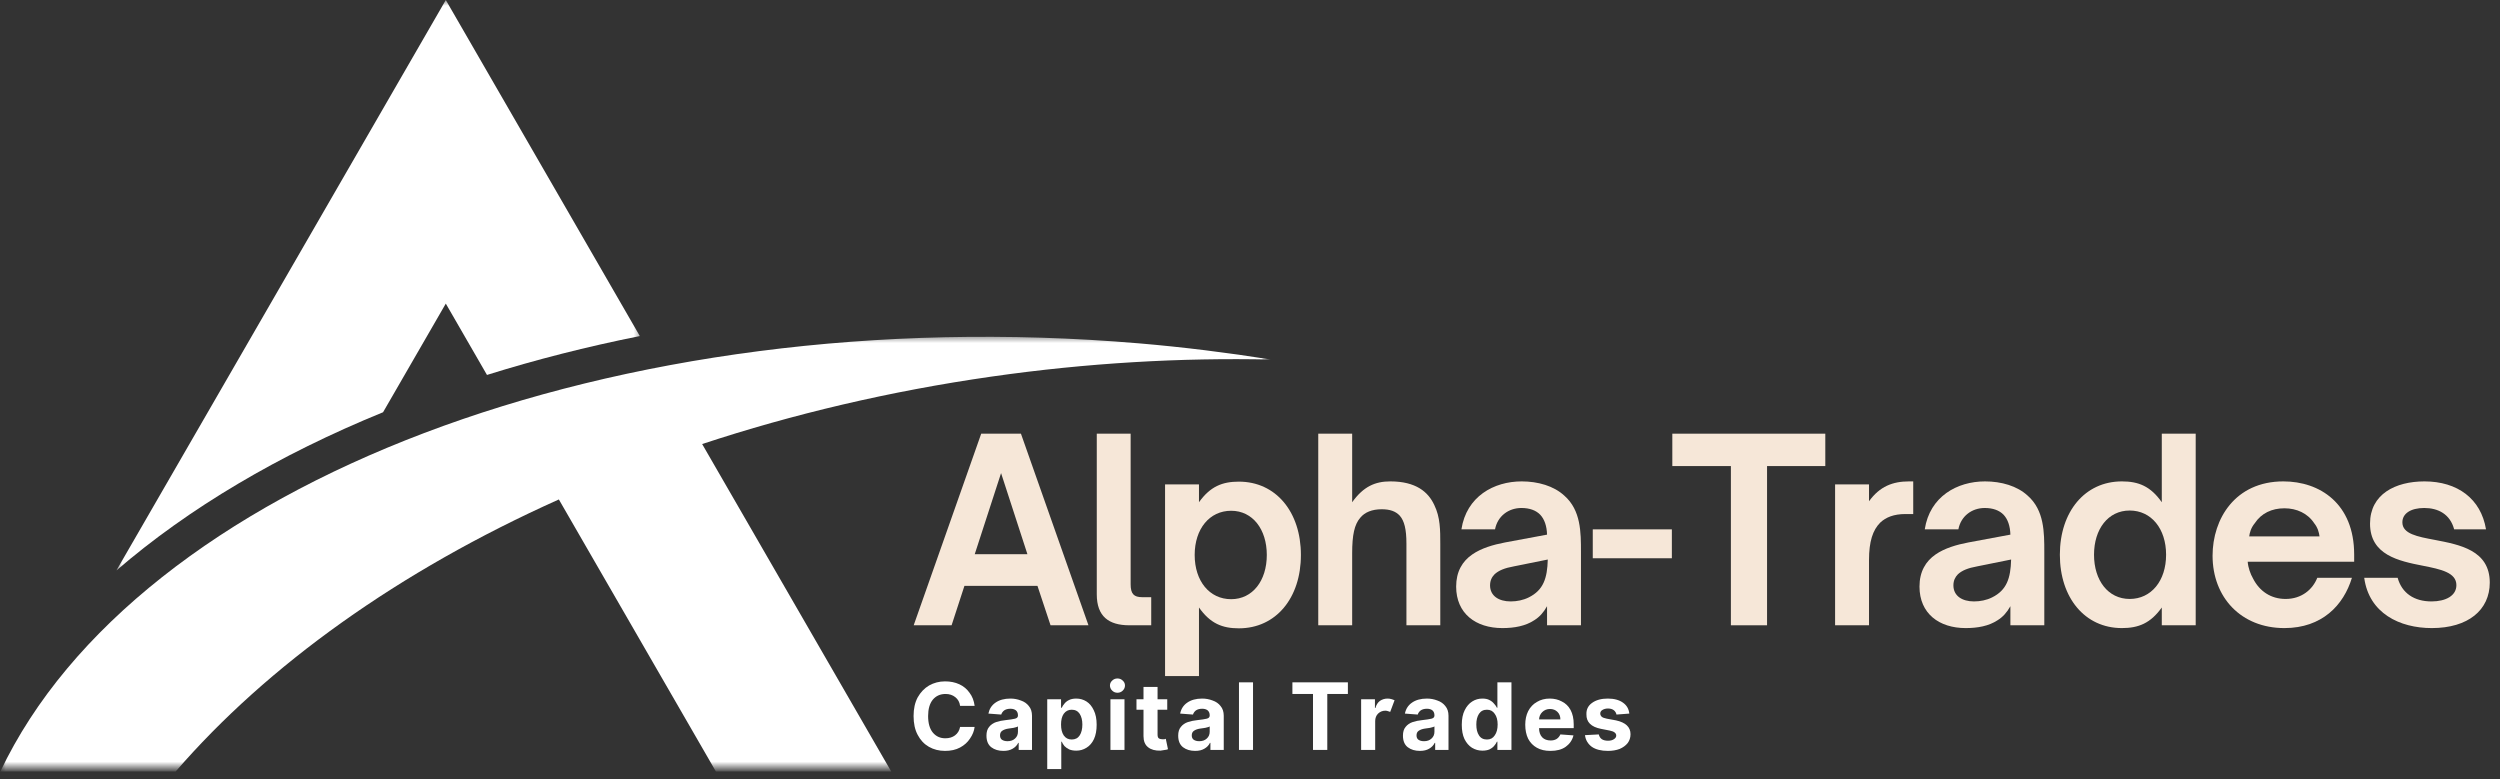
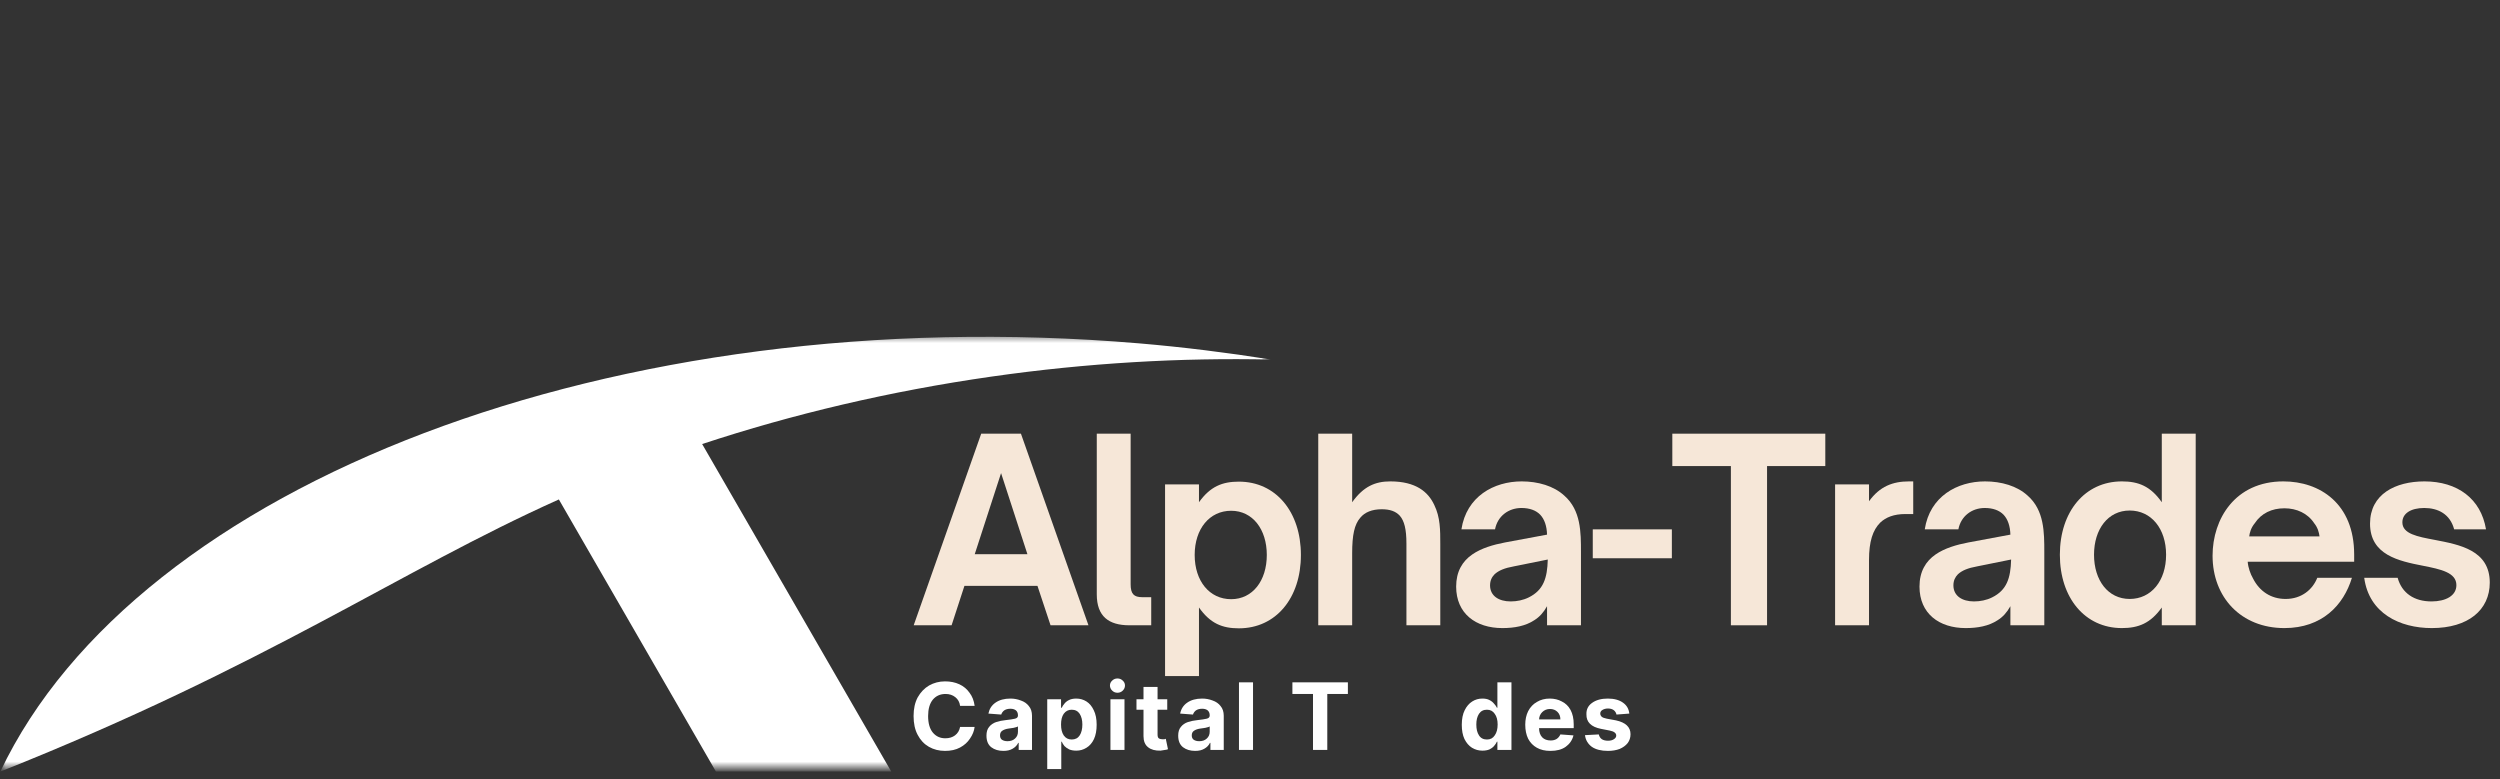
<svg xmlns="http://www.w3.org/2000/svg" width="215" height="67" viewBox="0 0 215 67" fill="none">
  <rect x="0" y="0" width="215" height="67" fill="#333333" stroke="none" />
  <mask id="mask0_6_449" style="mask-type:luminance" maskUnits="userSpaceOnUse" x="10" y="0" width="46" height="51">
-     <path d="M10.01 0H55.344V50.13H10.01V0Z" fill="white" />
-   </mask>
+     </mask>
  <g mask="url(#mask0_6_449)">
-     <path d="M32.943 35.453L38.339 26.109L41.88 32.245C46.078 30.932 50.469 29.812 55.026 28.901L38.339 0L19.182 33.182L10.01 49.062C16.234 43.693 24.016 39.094 32.943 35.453Z" fill="white" />
-   </g>
+     </g>
  <mask id="mask1_6_449" style="mask-type:luminance" maskUnits="userSpaceOnUse" x="0" y="28" width="109" height="38">
    <path d="M0 28.797H109V66H0V28.797Z" fill="white" />
  </mask>
  <g mask="url(#mask1_6_449)">
-     <path d="M97.927 29.526C52.88 25.724 11.771 41.615 0.026 66.359H15.099C23 57.219 34.323 49.109 48.062 42.953L50.448 47.089L61.573 66.359H76.651L60.385 38.188C68.161 35.62 76.505 33.641 85.281 32.385C93.51 31.208 101.568 30.75 109.318 30.922C105.594 30.333 101.797 29.854 97.927 29.526Z" fill="white" />
+     <path d="M97.927 29.526C52.88 25.724 11.771 41.615 0.026 66.359C23 57.219 34.323 49.109 48.062 42.953L50.448 47.089L61.573 66.359H76.651L60.385 38.188C68.161 35.62 76.505 33.641 85.281 32.385C93.51 31.208 101.568 30.75 109.318 30.922C105.594 30.333 101.797 29.854 97.927 29.526Z" fill="white" />
  </g>
  <path d="M81.837 53.775L82.941 50.385H89.222L90.347 53.775H93.608L87.801 37.296H84.384L78.577 53.775H81.837ZM86.092 40.687L88.358 47.661H83.827L86.092 40.687Z" fill="#F6E7D8" />
  <path d="M99.005 53.775V51.358H98.229C97.516 51.358 97.235 51.077 97.235 50.254V37.296H94.323V51.119C94.323 52.999 95.339 53.775 97.13 53.775H99.005Z" fill="#F6E7D8" />
  <path d="M106.544 41.421C105.122 41.421 104.086 41.832 103.112 43.192V41.661H100.195V58.14H103.112V52.244C104.086 53.624 105.122 54.036 106.544 54.036C109.721 54.036 111.878 51.442 111.878 47.728C111.878 44.015 109.721 41.421 106.544 41.421ZM105.878 43.926C107.732 43.926 108.945 45.525 108.945 47.728C108.945 49.931 107.732 51.53 105.878 51.53C104.018 51.53 102.742 49.973 102.742 47.728C102.742 45.483 104.018 43.926 105.878 43.926Z" fill="#F6E7D8" />
  <path d="M116.286 53.775V47.598C116.286 45.999 116.479 45.114 116.979 44.53C117.365 44.056 117.99 43.796 118.833 43.796C119.526 43.796 120.021 43.968 120.37 44.338C120.776 44.791 120.953 45.525 120.953 46.754V53.775H123.865V46.801C123.865 45.588 123.865 44.489 123.349 43.431C122.828 42.306 121.771 41.4 119.568 41.4C118.271 41.4 117.26 41.832 116.286 43.192V37.296H113.37V53.775H116.286Z" fill="#F6E7D8" />
  <path d="M129.203 54.015C130.239 54.015 131.187 53.838 131.942 53.343C132.395 53.062 132.744 52.676 133.046 52.135V53.775H135.963V47.468C135.963 45.786 135.963 43.885 134.536 42.629C133.63 41.791 132.27 41.4 130.864 41.4C128.468 41.4 126.114 42.697 125.682 45.525H128.572C128.791 44.379 129.739 43.687 130.843 43.687C131.536 43.687 132.093 43.885 132.463 44.27C132.828 44.661 133.026 45.244 133.046 45.978L129.437 46.65C128.421 46.843 127.385 47.145 126.609 47.687C125.765 48.27 125.229 49.155 125.229 50.447C125.229 52.76 126.911 54.015 129.203 54.015ZM129.916 51.723C128.901 51.723 128.145 51.249 128.145 50.343C128.145 49.931 128.296 49.629 128.531 49.39C128.88 49.067 129.375 48.853 130.218 48.702L133.109 48.119C133.067 49.713 132.744 50.749 131.468 51.379C130.994 51.614 130.453 51.723 129.916 51.723Z" fill="#F6E7D8" />
  <path d="M143.78 48.01V45.525H136.978V48.01H143.78Z" fill="#F6E7D8" />
  <path d="M151.966 53.775V40.082H156.976V37.296H143.82V40.082H148.857V53.775H151.966Z" fill="#F6E7D8" />
  <path d="M160.735 53.775V48.161C160.735 46.562 161.058 45.588 161.703 44.942C162.183 44.489 162.87 44.207 163.865 44.207H164.537V41.4H164.188C162.766 41.4 161.662 41.832 160.735 43.108V41.661H157.818V53.775H160.735Z" fill="#F6E7D8" />
  <path d="M169.05 54.015C170.086 54.015 171.034 53.838 171.789 53.343C172.243 53.062 172.592 52.676 172.894 52.135V53.775H175.81V47.468C175.81 45.786 175.81 43.885 174.383 42.629C173.477 41.791 172.118 41.4 170.711 41.4C168.315 41.4 165.961 42.697 165.529 45.525H168.42C168.638 44.379 169.586 43.687 170.69 43.687C171.383 43.687 171.94 43.885 172.31 44.27C172.675 44.661 172.873 45.244 172.894 45.978L169.284 46.65C168.269 46.843 167.232 47.145 166.456 47.687C165.612 48.27 165.076 49.155 165.076 50.447C165.076 52.76 166.758 54.015 169.05 54.015ZM169.763 51.723C168.748 51.723 167.993 51.249 167.993 50.343C167.993 49.931 168.144 49.629 168.378 49.39C168.727 49.067 169.222 48.853 170.065 48.702L172.956 48.119C172.914 49.713 172.592 50.749 171.315 51.379C170.842 51.614 170.3 51.723 169.763 51.723Z" fill="#F6E7D8" />
  <path d="M182.481 54.015C183.909 54.015 184.945 53.603 185.914 52.244V53.775H188.83V37.296H185.914V43.192C184.945 41.812 183.909 41.4 182.481 41.4C179.31 41.4 177.148 43.994 177.148 47.707C177.148 51.421 179.31 54.015 182.481 54.015ZM183.153 51.51C181.294 51.51 180.086 49.911 180.086 47.707C180.086 45.504 181.294 43.905 183.153 43.905C185.007 43.905 186.284 45.463 186.284 47.707C186.284 49.952 185.007 51.51 183.153 51.51Z" fill="#F6E7D8" />
  <path d="M196.458 54.015C199.698 54.015 201.552 52.046 202.265 49.692H199.286C198.895 50.687 197.948 51.51 196.562 51.51C195.312 51.51 194.317 50.858 193.755 49.739C193.541 49.369 193.343 48.827 193.302 48.312H202.458V47.687C202.458 43.301 199.5 41.4 196.369 41.4C192.224 41.4 190.281 44.619 190.281 47.791C190.281 51.379 192.739 54.015 196.458 54.015ZM193.432 46.129C193.474 45.806 193.583 45.395 193.906 45.004C194.468 44.145 195.375 43.713 196.458 43.713C197.515 43.713 198.463 44.145 199.026 45.004C199.328 45.374 199.437 45.806 199.479 46.129H193.432Z" fill="#F6E7D8" />
  <path d="M209.135 54.015C212.265 54.015 214.12 52.457 214.12 50.103C214.12 47.317 211.531 46.843 209.39 46.431C207.901 46.15 206.604 45.916 206.604 44.921C206.604 44.166 207.318 43.687 208.484 43.687C209.672 43.687 210.708 44.207 211.057 45.525H213.797C213.364 42.89 211.338 41.4 208.505 41.4C206 41.4 203.823 42.499 203.823 45.03C203.823 47.728 206.281 48.244 208.375 48.655C209.911 48.957 211.25 49.239 211.25 50.322C211.25 51.228 210.344 51.723 209.109 51.723C207.62 51.723 206.562 51.01 206.198 49.692H203.323C203.734 52.739 206.37 54.015 209.135 54.015Z" fill="#F6E7D8" />
  <path d="M83.818 60.702H82.568C82.526 60.384 82.386 60.134 82.151 59.952C81.927 59.775 81.651 59.681 81.318 59.681C80.859 59.681 80.49 59.848 80.214 60.181C79.948 60.514 79.818 60.983 79.818 61.577C79.818 62.202 79.953 62.681 80.234 63.014C80.511 63.337 80.865 63.493 81.297 63.493C81.63 63.493 81.906 63.41 82.13 63.243C82.365 63.066 82.511 62.822 82.568 62.514H83.818C83.776 62.863 83.641 63.197 83.422 63.514C83.214 63.837 82.927 64.092 82.568 64.285C82.203 64.483 81.776 64.577 81.276 64.577C80.761 64.577 80.297 64.462 79.88 64.223C79.474 63.988 79.156 63.65 78.922 63.202C78.683 62.759 78.568 62.217 78.568 61.577C78.568 60.952 78.683 60.421 78.922 59.973C79.172 59.53 79.495 59.191 79.901 58.952C80.318 58.717 80.776 58.598 81.276 58.598C81.734 58.598 82.141 58.681 82.505 58.848C82.865 59.014 83.156 59.259 83.38 59.577C83.615 59.884 83.761 60.259 83.818 60.702Z" fill="white" />
  <path d="M86.294 64.577C85.877 64.577 85.528 64.473 85.252 64.264C84.971 64.046 84.836 63.712 84.836 63.264C84.836 62.947 84.909 62.697 85.065 62.514C85.216 62.322 85.419 62.181 85.669 62.098C85.919 62.014 86.19 61.962 86.482 61.931C86.857 61.889 87.127 61.848 87.294 61.806C87.461 61.764 87.544 61.676 87.544 61.535V61.514C87.544 61.337 87.487 61.197 87.377 61.098C87.263 61.004 87.107 60.952 86.898 60.952C86.674 60.952 86.492 61.004 86.357 61.098C86.232 61.197 86.148 61.316 86.107 61.452L85.002 61.368C85.086 60.967 85.284 60.655 85.607 60.431C85.94 60.197 86.367 60.077 86.898 60.077C87.216 60.077 87.513 60.134 87.794 60.243C88.086 60.342 88.315 60.504 88.482 60.723C88.659 60.931 88.752 61.212 88.752 61.556V64.493H87.607V63.889H87.565C87.466 64.098 87.305 64.264 87.086 64.389C86.877 64.514 86.612 64.577 86.294 64.577ZM86.648 63.743C86.909 63.743 87.127 63.671 87.294 63.514C87.461 63.363 87.544 63.171 87.544 62.931V62.473C87.502 62.504 87.424 62.53 87.315 62.556C87.216 62.587 87.112 62.608 87.002 62.618C86.888 62.634 86.794 62.65 86.711 62.66C86.502 62.691 86.325 62.754 86.19 62.848C86.065 62.931 86.002 63.066 86.002 63.243C86.002 63.41 86.055 63.535 86.169 63.618C86.294 63.702 86.45 63.743 86.648 63.743Z" fill="white" />
  <path d="M90.062 66.139V60.139H91.25V60.868H91.312C91.364 60.743 91.442 60.629 91.541 60.514C91.635 60.389 91.77 60.285 91.937 60.202C92.104 60.118 92.312 60.077 92.562 60.077C92.88 60.077 93.171 60.16 93.437 60.327C93.698 60.493 93.906 60.743 94.062 61.077C94.229 61.41 94.312 61.827 94.312 62.327C94.312 62.816 94.234 63.223 94.083 63.556C93.927 63.889 93.713 64.139 93.437 64.306C93.171 64.473 92.88 64.556 92.562 64.556C92.323 64.556 92.125 64.519 91.958 64.452C91.791 64.368 91.651 64.275 91.541 64.16C91.442 64.035 91.364 63.91 91.312 63.785H91.27V66.139H90.062ZM91.25 62.306C91.25 62.697 91.323 63.009 91.479 63.243C91.645 63.483 91.875 63.598 92.166 63.598C92.468 63.598 92.698 63.483 92.854 63.243C93.005 63.009 93.083 62.697 93.083 62.306C93.083 61.931 93.005 61.629 92.854 61.389C92.698 61.155 92.468 61.035 92.166 61.035C91.875 61.035 91.645 61.155 91.479 61.389C91.323 61.613 91.25 61.921 91.25 62.306Z" fill="white" />
  <path d="M95.498 64.493V60.139H96.706V64.493H95.498ZM96.102 59.577C95.92 59.577 95.769 59.514 95.644 59.389C95.519 59.264 95.456 59.118 95.456 58.952C95.456 58.785 95.519 58.65 95.644 58.535C95.769 58.41 95.92 58.348 96.102 58.348C96.279 58.348 96.435 58.41 96.56 58.535C96.685 58.65 96.748 58.785 96.748 58.952C96.748 59.118 96.685 59.264 96.56 59.389C96.435 59.514 96.279 59.577 96.102 59.577Z" fill="white" />
  <path d="M100.383 60.139V61.035H99.55V63.16C99.55 63.327 99.581 63.441 99.654 63.493C99.737 63.551 99.841 63.577 99.966 63.577C100.019 63.577 100.076 63.577 100.133 63.577C100.185 63.566 100.227 63.551 100.258 63.535L100.446 64.431C100.388 64.462 100.305 64.483 100.196 64.493C100.081 64.519 99.951 64.54 99.8 64.556C99.352 64.566 98.998 64.473 98.737 64.264C98.472 64.056 98.341 63.738 98.341 63.306V61.035H97.737V60.139H98.341V59.077H99.55V60.139H100.383Z" fill="white" />
  <path d="M102.784 64.577C102.367 64.577 102.018 64.473 101.742 64.264C101.461 64.046 101.325 63.712 101.325 63.264C101.325 62.947 101.398 62.697 101.555 62.514C101.706 62.322 101.909 62.181 102.159 62.098C102.409 62.014 102.68 61.962 102.971 61.931C103.346 61.889 103.617 61.848 103.784 61.806C103.95 61.764 104.034 61.676 104.034 61.535V61.514C104.034 61.337 103.976 61.197 103.867 61.098C103.753 61.004 103.596 60.952 103.388 60.952C103.164 60.952 102.982 61.004 102.846 61.098C102.721 61.197 102.638 61.316 102.596 61.452L101.492 61.368C101.575 60.967 101.773 60.655 102.096 60.431C102.43 60.197 102.857 60.077 103.388 60.077C103.706 60.077 104.003 60.134 104.284 60.243C104.575 60.342 104.805 60.504 104.971 60.723C105.148 60.931 105.242 61.212 105.242 61.556V64.493H104.096V63.889H104.055C103.956 64.098 103.794 64.264 103.575 64.389C103.367 64.514 103.101 64.577 102.784 64.577ZM103.138 63.743C103.398 63.743 103.617 63.671 103.784 63.514C103.95 63.363 104.034 63.171 104.034 62.931V62.473C103.992 62.504 103.914 62.53 103.805 62.556C103.706 62.587 103.601 62.608 103.492 62.618C103.378 62.634 103.284 62.65 103.2 62.66C102.992 62.691 102.815 62.754 102.68 62.848C102.555 62.931 102.492 63.066 102.492 63.243C102.492 63.41 102.544 63.535 102.659 63.618C102.784 63.702 102.94 63.743 103.138 63.743Z" fill="white" />
  <path d="M107.76 58.681V64.493H106.552V58.681H107.76Z" fill="white" />
  <path d="M111.147 59.681V58.681H115.918V59.681H114.147V64.493H112.918V59.681H111.147Z" fill="white" />
-   <path d="M117.057 64.493V60.139H118.245V60.889H118.287C118.354 60.629 118.479 60.426 118.662 60.285C118.854 60.15 119.078 60.077 119.328 60.077C119.438 60.077 119.542 60.092 119.641 60.118C119.75 60.15 119.849 60.181 119.932 60.223L119.557 61.223C119.5 61.197 119.438 61.176 119.37 61.16C119.297 61.134 119.224 61.118 119.141 61.118C118.901 61.118 118.693 61.202 118.516 61.368C118.349 61.535 118.266 61.754 118.266 62.014V64.493H117.057Z" fill="white" />
-   <path d="M122.112 64.577C121.696 64.577 121.347 64.473 121.071 64.264C120.789 64.046 120.654 63.712 120.654 63.264C120.654 62.947 120.727 62.697 120.883 62.514C121.034 62.322 121.237 62.181 121.487 62.098C121.737 62.014 122.008 61.962 122.3 61.931C122.675 61.889 122.946 61.848 123.112 61.806C123.279 61.764 123.362 61.676 123.362 61.535V61.514C123.362 61.337 123.305 61.197 123.196 61.098C123.081 61.004 122.925 60.952 122.717 60.952C122.493 60.952 122.31 61.004 122.175 61.098C122.05 61.197 121.967 61.316 121.925 61.452L120.821 61.368C120.904 60.967 121.102 60.655 121.425 60.431C121.758 60.197 122.185 60.077 122.717 60.077C123.034 60.077 123.331 60.134 123.612 60.243C123.904 60.342 124.133 60.504 124.3 60.723C124.477 60.931 124.571 61.212 124.571 61.556V64.493H123.425V63.889H123.383C123.284 64.098 123.123 64.264 122.904 64.389C122.696 64.514 122.43 64.577 122.112 64.577ZM122.467 63.743C122.727 63.743 122.946 63.671 123.112 63.514C123.279 63.363 123.362 63.171 123.362 62.931V62.473C123.321 62.504 123.243 62.53 123.133 62.556C123.034 62.587 122.93 62.608 122.821 62.618C122.706 62.634 122.612 62.65 122.529 62.66C122.321 62.691 122.144 62.754 122.008 62.848C121.883 62.931 121.821 63.066 121.821 63.243C121.821 63.41 121.873 63.535 121.987 63.618C122.112 63.702 122.269 63.743 122.467 63.743Z" fill="white" />
  <path d="M127.485 64.556C127.162 64.556 126.865 64.473 126.589 64.306C126.323 64.139 126.11 63.889 125.943 63.556C125.787 63.223 125.714 62.816 125.714 62.327C125.714 61.827 125.797 61.41 125.964 61.077C126.13 60.743 126.344 60.493 126.61 60.327C126.87 60.16 127.162 60.077 127.485 60.077C127.735 60.077 127.932 60.118 128.089 60.202C128.255 60.285 128.386 60.389 128.485 60.514C128.594 60.629 128.677 60.743 128.735 60.868H128.776V58.681H129.985V64.493H128.776V63.785H128.735C128.677 63.91 128.594 64.035 128.485 64.16C128.386 64.275 128.255 64.368 128.089 64.452C127.922 64.519 127.719 64.556 127.485 64.556ZM127.88 63.598C128.172 63.598 128.391 63.483 128.547 63.243C128.714 63.009 128.797 62.697 128.797 62.306C128.797 61.921 128.714 61.613 128.547 61.389C128.391 61.155 128.172 61.035 127.88 61.035C127.573 61.035 127.344 61.155 127.193 61.389C127.037 61.629 126.964 61.931 126.964 62.306C126.964 62.697 127.037 63.009 127.193 63.243C127.344 63.483 127.573 63.598 127.88 63.598Z" fill="white" />
  <path d="M133.339 64.577C132.88 64.577 132.49 64.488 132.172 64.306C131.849 64.129 131.599 63.868 131.422 63.535C131.255 63.191 131.172 62.785 131.172 62.327C131.172 61.884 131.255 61.493 131.422 61.16C131.599 60.816 131.849 60.551 132.172 60.368C132.49 60.176 132.86 60.077 133.276 60.077C133.662 60.077 134.011 60.16 134.318 60.327C134.636 60.483 134.886 60.723 135.068 61.056C135.245 61.389 135.339 61.801 135.339 62.285V62.618H132.36C132.36 62.952 132.448 63.217 132.63 63.41C132.807 63.592 133.052 63.681 133.36 63.681C133.552 63.681 133.719 63.639 133.86 63.556C134.011 63.462 134.12 63.327 134.193 63.16L135.318 63.243C135.219 63.65 134.995 63.973 134.651 64.223C134.318 64.462 133.88 64.577 133.339 64.577ZM132.36 61.868H134.193C134.193 61.608 134.11 61.389 133.943 61.223C133.776 61.056 133.557 60.973 133.297 60.973C133.031 60.973 132.807 61.066 132.63 61.243C132.464 61.41 132.37 61.618 132.36 61.868Z" fill="white" />
  <path d="M140.121 61.368L139.017 61.452C138.985 61.301 138.913 61.176 138.788 61.077C138.663 60.983 138.496 60.931 138.288 60.931C138.105 60.931 137.944 60.973 137.808 61.056C137.683 61.129 137.621 61.233 137.621 61.368C137.621 61.467 137.663 61.556 137.746 61.639C137.829 61.712 137.975 61.764 138.183 61.806L138.975 61.952C139.808 62.134 140.225 62.53 140.225 63.139C140.225 63.431 140.142 63.691 139.975 63.91C139.808 64.118 139.579 64.285 139.288 64.41C138.996 64.519 138.663 64.577 138.288 64.577C137.704 64.577 137.235 64.462 136.892 64.223C136.558 63.973 136.36 63.639 136.308 63.223L137.496 63.16C137.538 63.342 137.626 63.483 137.767 63.577C137.902 63.66 138.079 63.702 138.288 63.702C138.496 63.702 138.663 63.66 138.788 63.577C138.923 63.493 138.996 63.389 138.996 63.264C138.996 63.046 138.808 62.9 138.433 62.827L137.683 62.681C136.834 62.514 136.418 62.098 136.433 61.431C136.418 61.014 136.579 60.691 136.913 60.452C137.256 60.202 137.709 60.077 138.267 60.077C138.819 60.077 139.256 60.197 139.579 60.431C139.897 60.655 140.079 60.967 140.121 61.368Z" fill="white" />
</svg>